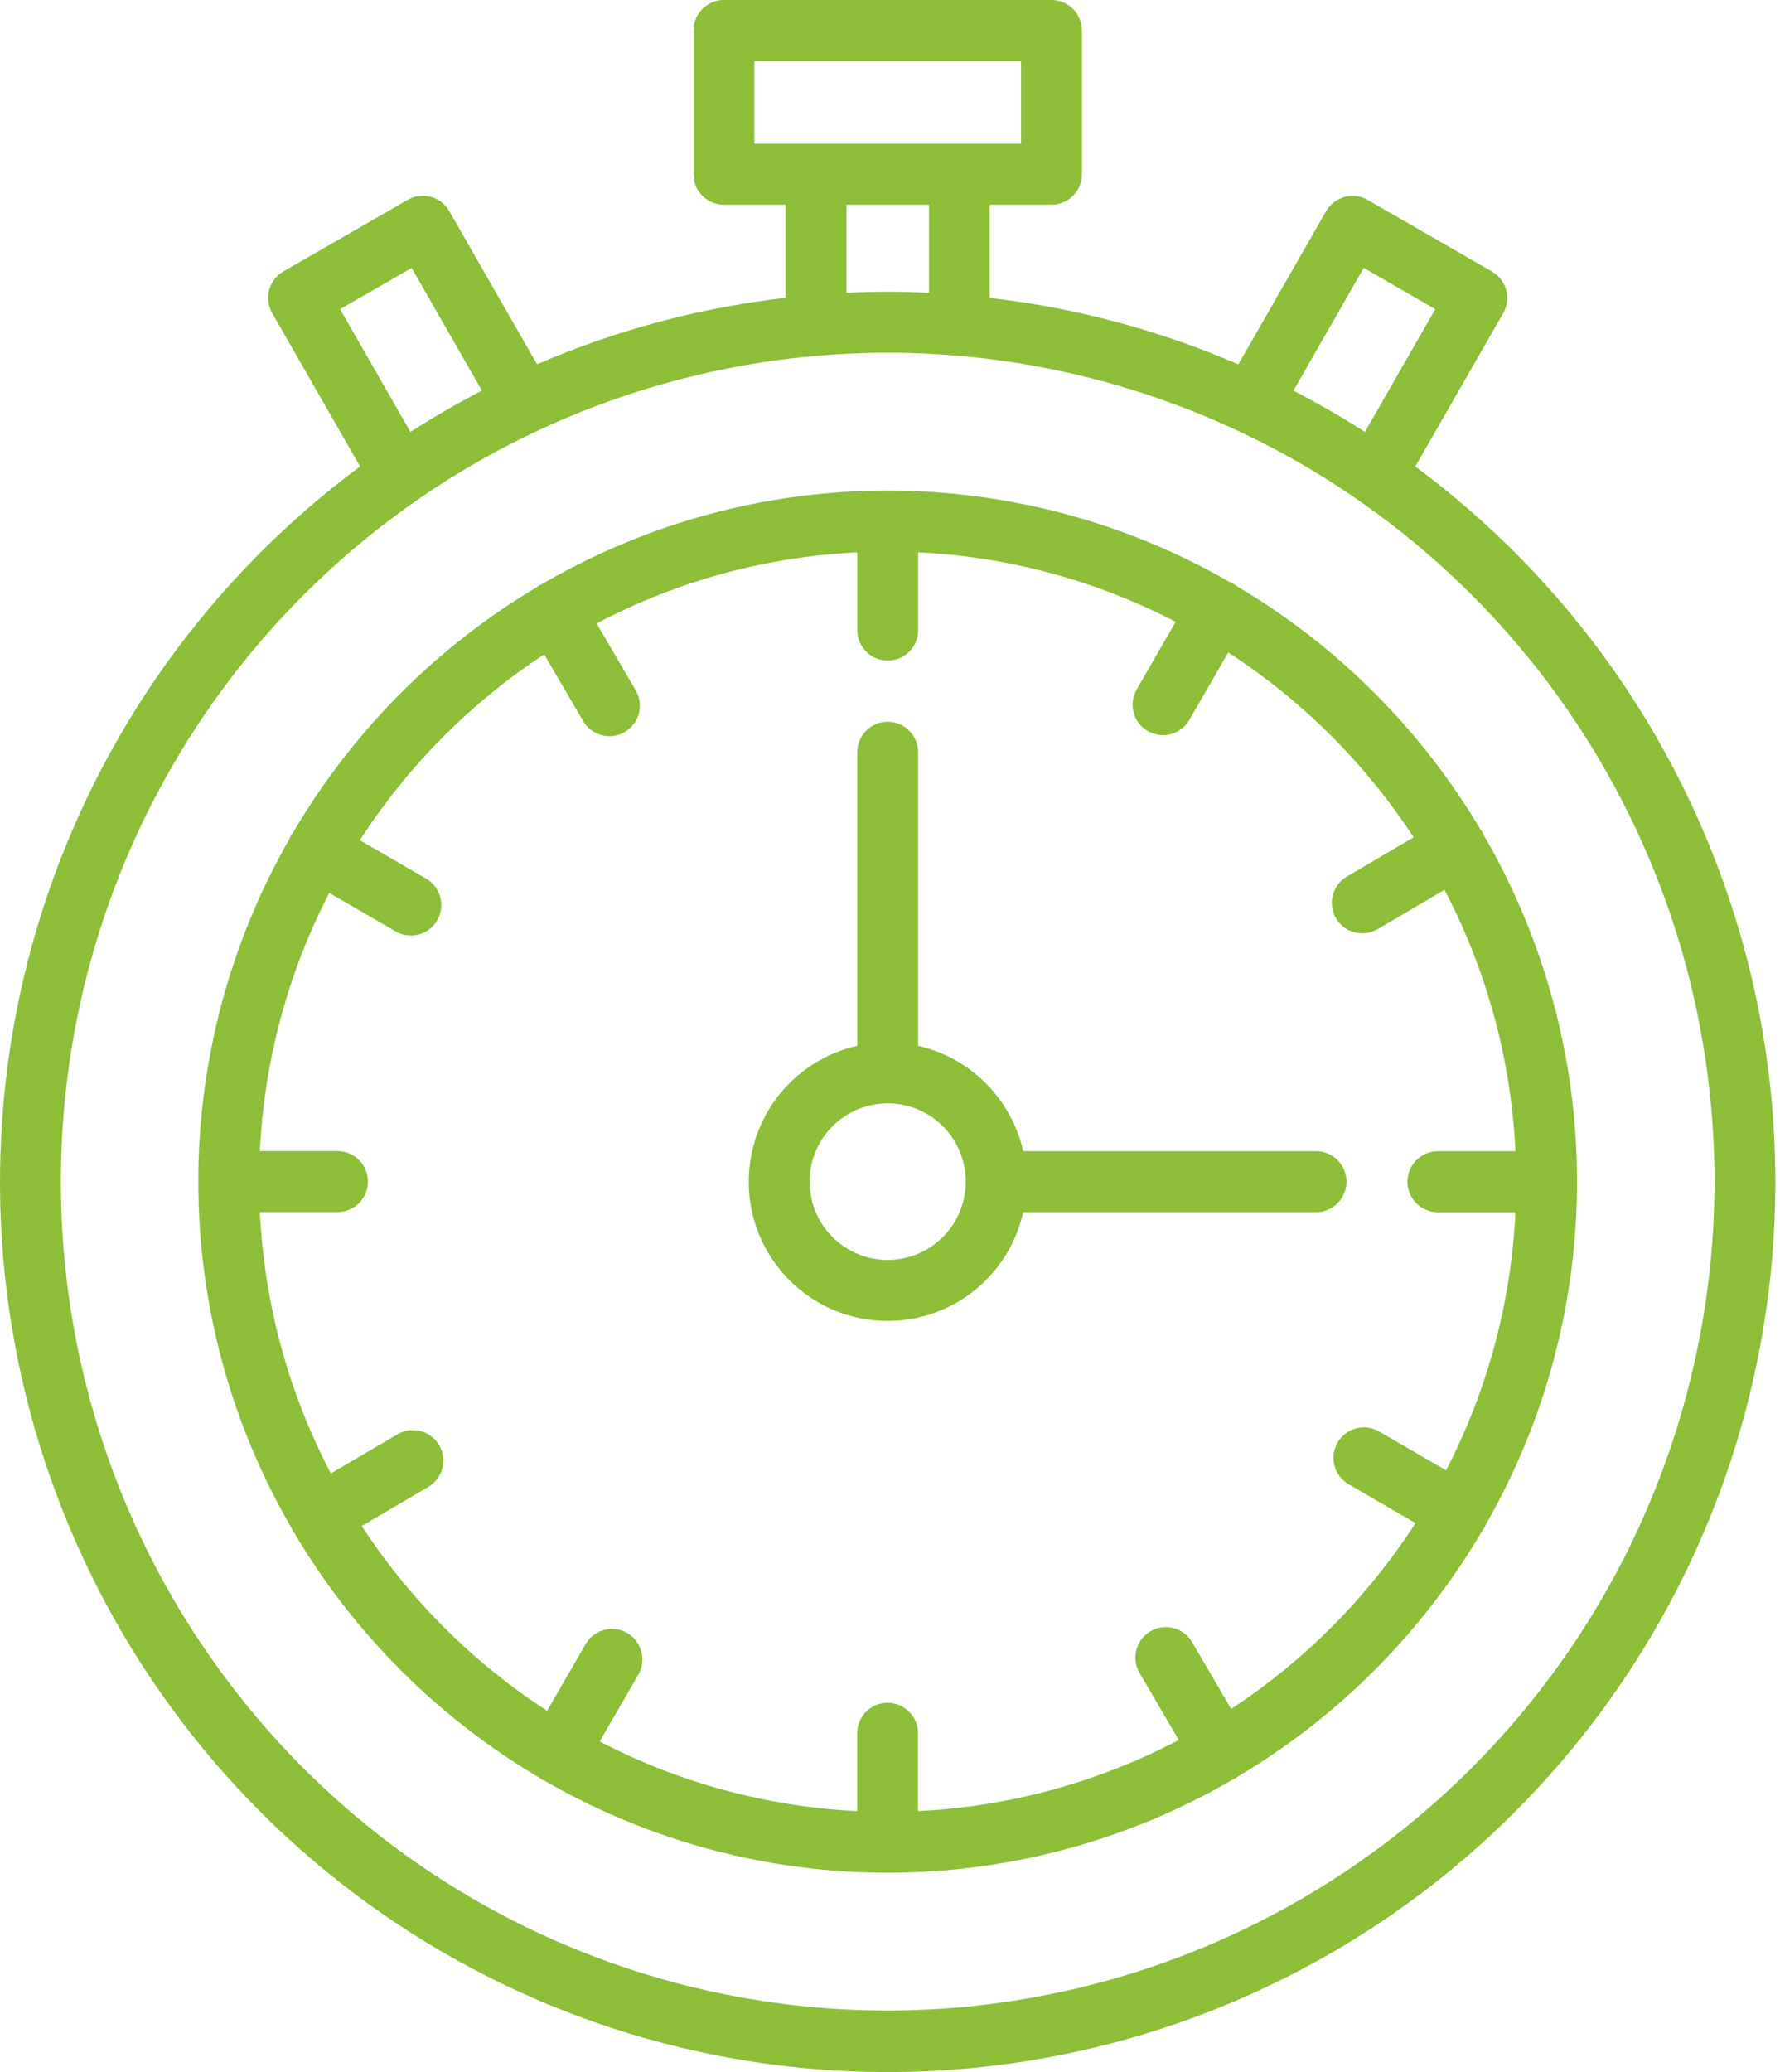
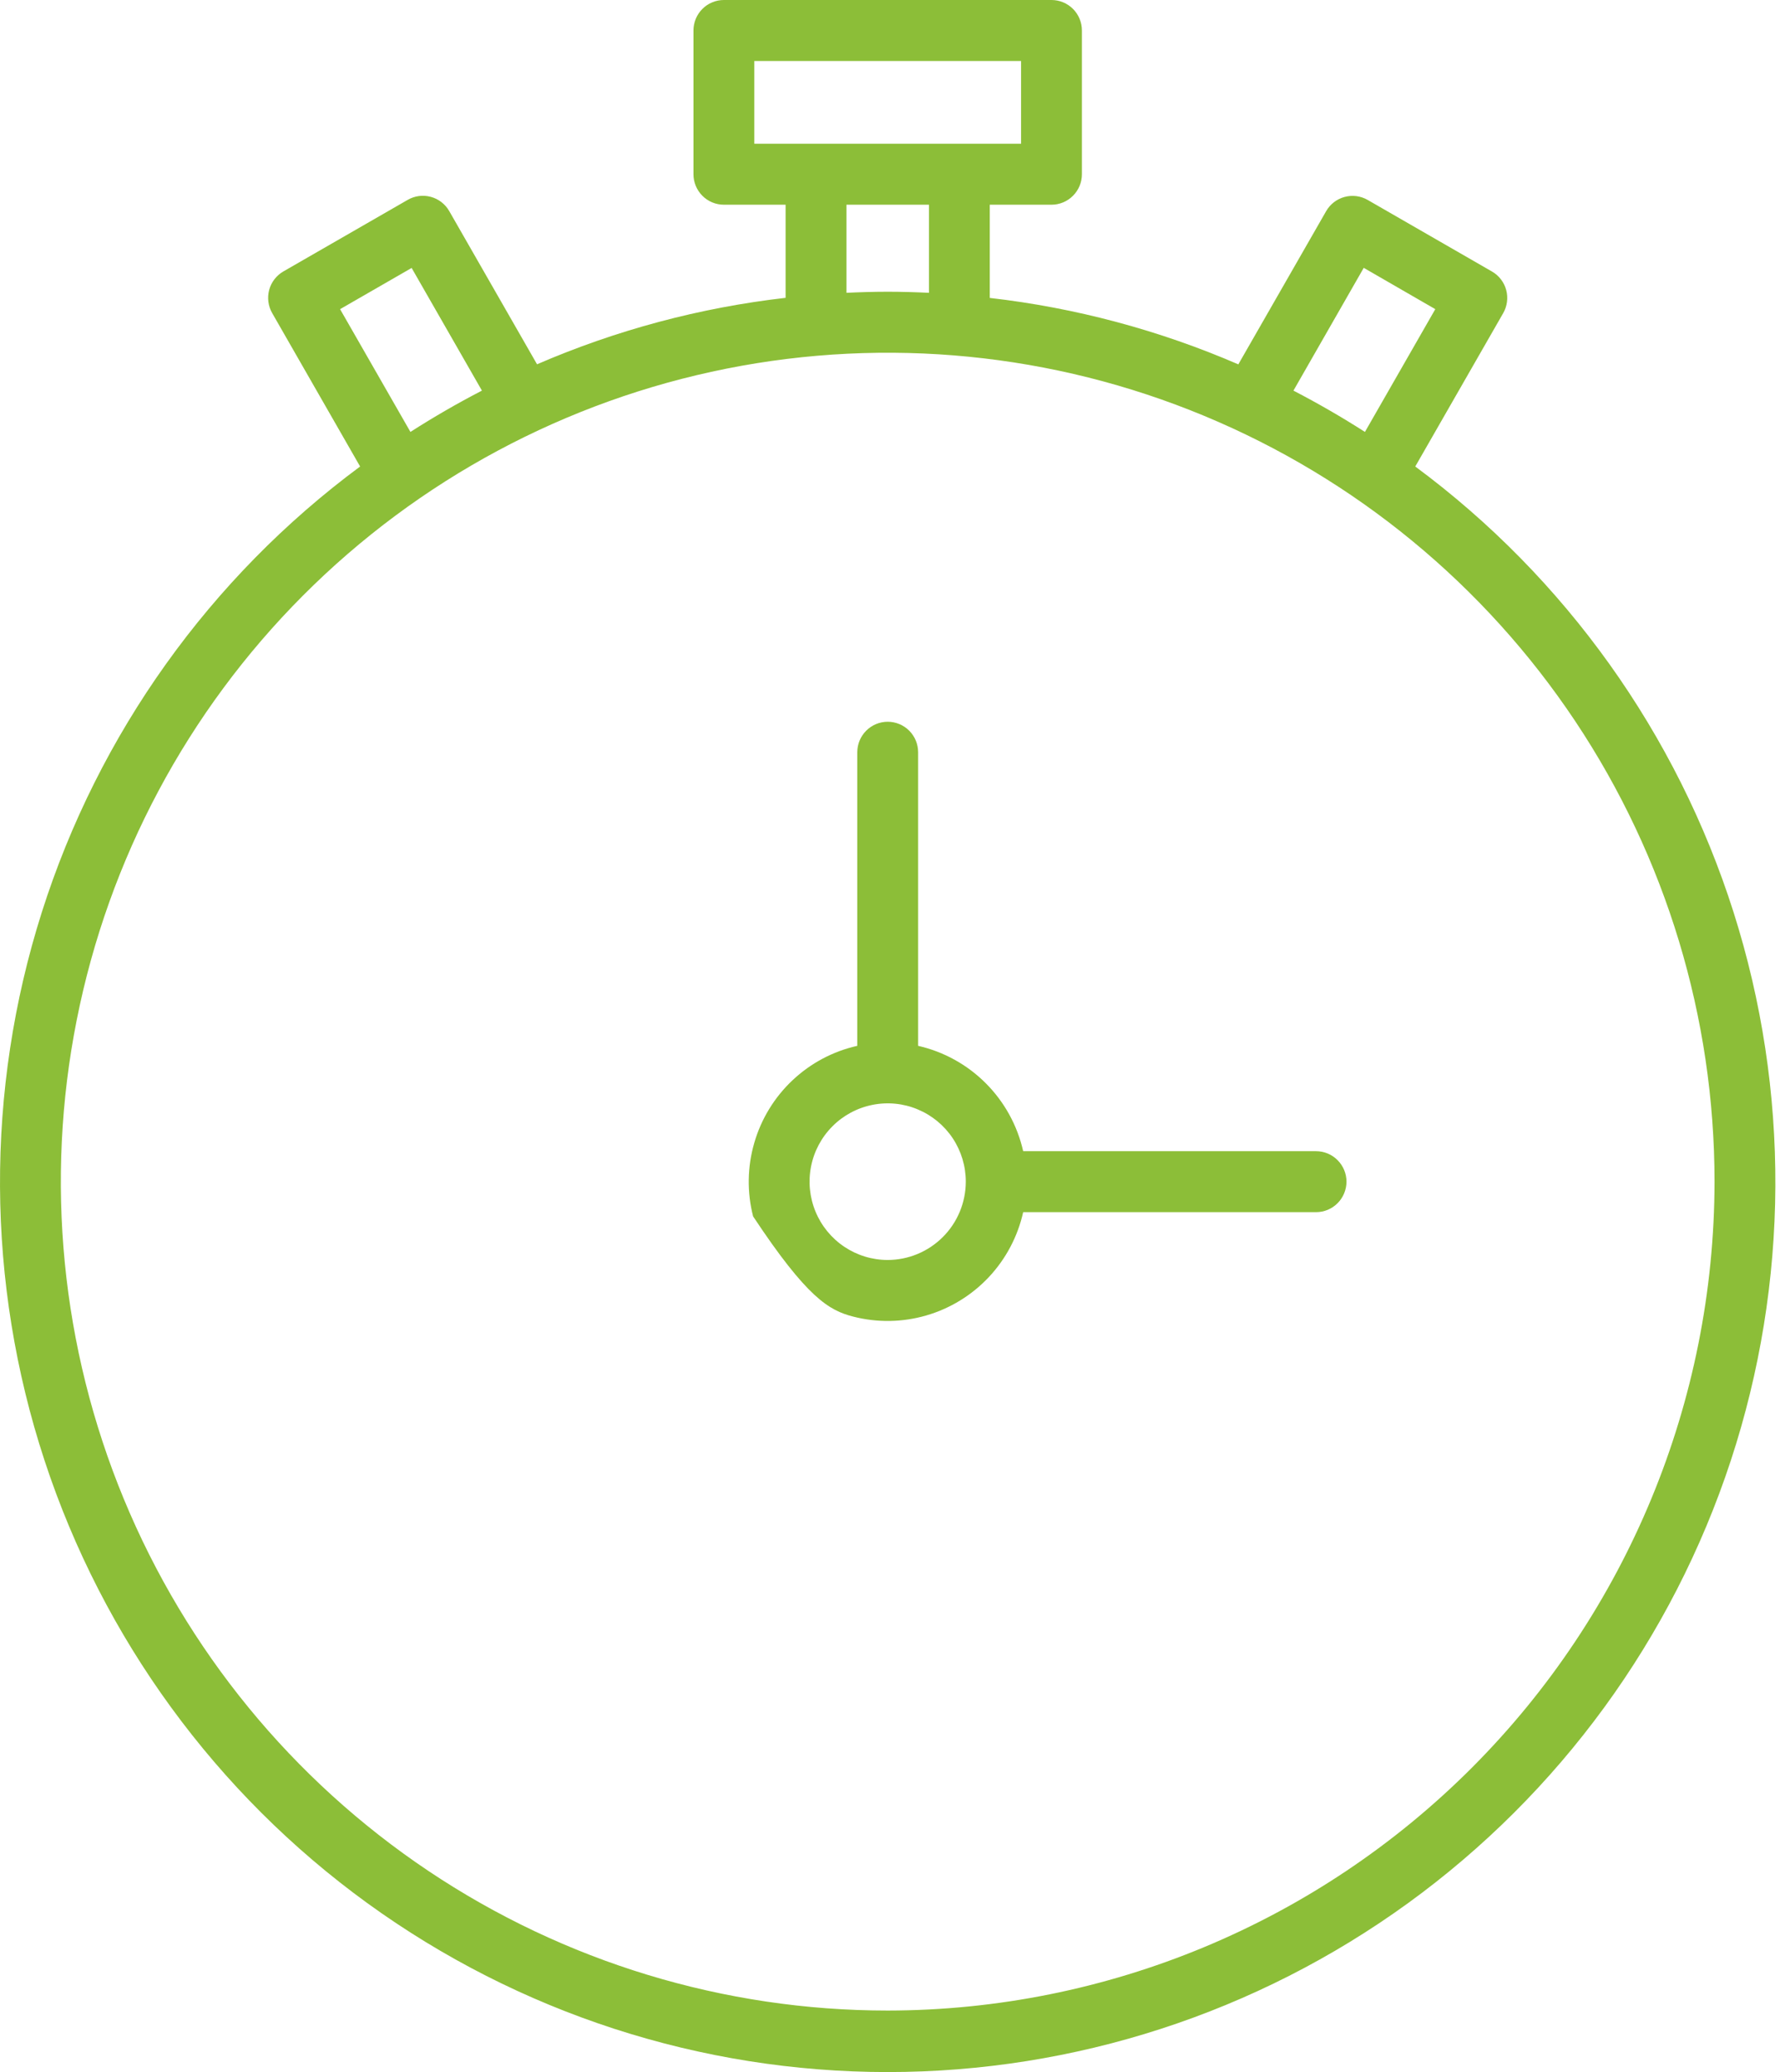
<svg xmlns="http://www.w3.org/2000/svg" width="55" height="64" viewBox="0 0 55 64" fill="none">
  <path d="M43.73 14.409L46.447 9.672C46.571 9.456 46.605 9.199 46.54 8.958C46.475 8.717 46.317 8.511 46.101 8.387L42.259 6.175C42.043 6.051 41.786 6.018 41.546 6.083C41.305 6.148 41.1 6.306 40.976 6.523L38.263 11.254C35.817 10.197 33.23 9.505 30.583 9.202V6.323H32.49C32.739 6.323 32.978 6.224 33.154 6.047C33.331 5.87 33.43 5.631 33.43 5.381V0.942C33.43 0.818 33.406 0.696 33.358 0.581C33.311 0.467 33.242 0.363 33.155 0.276C33.067 0.188 32.964 0.119 32.85 0.072C32.736 0.024 32.613 -7.05952e-05 32.49 1.53961e-07H22.367C22.244 -7.05952e-05 22.122 0.024 22.008 0.072C21.893 0.119 21.79 0.188 21.703 0.276C21.615 0.363 21.546 0.467 21.499 0.581C21.452 0.696 21.427 0.818 21.427 0.942V5.381C21.427 5.631 21.526 5.87 21.703 6.047C21.879 6.224 22.118 6.323 22.367 6.323H24.274V9.199C21.627 9.503 19.04 10.194 16.594 11.252L13.881 6.52C13.82 6.413 13.738 6.319 13.64 6.243C13.542 6.168 13.431 6.112 13.311 6.08C13.192 6.048 13.068 6.039 12.945 6.055C12.823 6.071 12.705 6.111 12.598 6.173L8.756 8.384C8.54 8.509 8.382 8.714 8.317 8.955C8.253 9.196 8.286 9.453 8.41 9.67L11.127 14.409C6.484 17.847 3.042 22.666 1.291 28.179C-0.459 33.692 -0.429 39.618 1.377 45.113C3.183 50.608 6.674 55.392 11.351 58.783C16.029 62.174 21.655 64 27.429 64C33.202 64 38.828 62.174 43.506 58.783C48.183 55.392 51.674 50.608 53.48 45.113C55.286 39.618 55.316 33.692 53.566 28.179C51.815 22.666 48.373 17.847 43.73 14.409ZM42.138 8.273L44.349 9.549L42.175 13.341C41.459 12.883 40.722 12.457 39.966 12.065L42.138 8.273ZM23.307 1.884H31.55V4.439H23.307V1.884ZM26.154 6.323H28.704V9.044C28.281 9.024 27.858 9.011 27.429 9.011C26.999 9.011 26.576 9.024 26.154 9.044V6.323ZM10.508 9.549L12.719 8.276L14.891 12.065C14.134 12.457 13.398 12.882 12.682 13.341L10.508 9.549ZM27.429 62.1C22.375 62.1 17.436 60.599 13.234 57.786C9.033 54.972 5.758 50.974 3.824 46.295C1.891 41.617 1.385 36.469 2.371 31.503C3.357 26.536 5.79 21.974 9.363 18.394C12.936 14.813 17.488 12.375 22.445 11.387C27.401 10.399 32.538 10.906 37.206 12.844C41.874 14.782 45.865 18.064 48.672 22.274C51.479 26.485 52.977 31.435 52.977 36.498C52.97 43.286 50.275 49.794 45.486 54.593C40.696 59.393 34.202 62.093 27.429 62.1Z" fill="#8CBE38" />
-   <path d="M45.907 47.094C47.766 43.853 48.74 40.178 48.729 36.439C48.719 32.701 47.726 29.031 45.849 25.8C45.837 25.767 45.823 25.736 45.806 25.705C45.79 25.68 45.772 25.656 45.753 25.633C43.904 22.515 41.297 19.917 38.177 18.081C38.151 18.059 38.124 18.04 38.096 18.022C38.066 18.006 38.035 17.992 38.002 17.98C34.768 16.117 31.101 15.142 27.37 15.152C23.64 15.162 19.978 16.157 16.753 18.038C16.721 18.051 16.689 18.065 16.658 18.082C16.633 18.099 16.609 18.116 16.586 18.136C13.475 19.989 10.882 22.6 9.049 25.727C9.004 25.778 8.97 25.838 8.949 25.902C7.09 29.143 6.117 32.818 6.127 36.557C6.137 40.295 7.13 43.965 9.007 47.196C9.019 47.228 9.034 47.26 9.05 47.291C9.061 47.311 9.079 47.326 9.092 47.345C10.941 50.47 13.551 53.074 16.677 54.914C16.703 54.935 16.731 54.955 16.759 54.974C16.783 54.987 16.809 54.992 16.833 55.004C20.073 56.875 23.749 57.854 27.488 57.843C31.228 57.833 34.898 56.832 38.128 54.944C38.151 54.932 38.175 54.927 38.198 54.914C38.221 54.901 38.245 54.879 38.269 54.86C41.388 53.003 43.985 50.384 45.819 47.248C45.834 47.227 45.852 47.211 45.865 47.189C45.881 47.158 45.895 47.127 45.907 47.094ZM38.042 52.784L36.834 50.721C36.708 50.506 36.502 50.349 36.261 50.286C36.019 50.223 35.763 50.259 35.548 50.385C35.333 50.511 35.177 50.718 35.114 50.96C35.051 51.202 35.086 51.458 35.212 51.674L36.422 53.742C33.929 55.055 31.179 55.805 28.366 55.939V53.536C28.366 53.286 28.267 53.046 28.09 52.87C27.914 52.693 27.675 52.594 27.426 52.594C27.177 52.594 26.938 52.693 26.761 52.87C26.585 53.046 26.486 53.286 26.486 53.536V55.939C23.71 55.805 20.996 55.072 18.53 53.789L19.728 51.715C19.849 51.499 19.88 51.245 19.814 51.006C19.749 50.767 19.593 50.563 19.379 50.439C19.165 50.315 18.911 50.281 18.672 50.343C18.433 50.405 18.227 50.559 18.101 50.772L16.905 52.843C14.62 51.36 12.668 49.416 11.176 47.134L13.237 45.924C13.45 45.798 13.606 45.591 13.668 45.35C13.73 45.109 13.695 44.853 13.569 44.638C13.443 44.423 13.238 44.267 12.998 44.203C12.757 44.14 12.502 44.174 12.287 44.299L10.223 45.511C8.913 43.013 8.164 40.257 8.03 37.438H10.428C10.678 37.438 10.917 37.339 11.093 37.162C11.269 36.986 11.368 36.746 11.368 36.496C11.368 36.246 11.269 36.007 11.093 35.83C10.917 35.654 10.678 35.554 10.428 35.554H8.03C8.163 32.772 8.894 30.052 10.174 27.579L12.244 28.779C12.459 28.898 12.712 28.927 12.949 28.861C13.186 28.795 13.387 28.639 13.51 28.425C13.633 28.212 13.668 27.959 13.607 27.721C13.546 27.482 13.395 27.277 13.184 27.149L11.118 25.95C12.598 23.661 14.538 21.707 16.814 20.212L18.022 22.276C18.148 22.491 18.355 22.646 18.595 22.709C18.836 22.771 19.091 22.735 19.306 22.61C19.52 22.484 19.676 22.278 19.74 22.037C19.803 21.796 19.768 21.54 19.644 21.324L18.434 19.257C20.927 17.943 23.677 17.193 26.49 17.06V19.462C26.49 19.712 26.589 19.952 26.766 20.128C26.942 20.305 27.181 20.404 27.43 20.404C27.68 20.404 27.919 20.305 28.095 20.128C28.271 19.952 28.37 19.712 28.37 19.462V17.06C31.146 17.192 33.861 17.925 36.328 19.207L35.129 21.282C35.065 21.389 35.023 21.508 35.005 21.631C34.988 21.755 34.995 21.881 35.026 22.001C35.057 22.122 35.112 22.235 35.188 22.335C35.263 22.434 35.357 22.517 35.465 22.58C35.573 22.642 35.692 22.683 35.815 22.698C35.939 22.715 36.064 22.706 36.184 22.673C36.304 22.64 36.416 22.583 36.514 22.506C36.613 22.43 36.694 22.334 36.755 22.225L37.951 20.152C40.237 21.635 42.188 23.58 43.68 25.862L41.62 27.072C41.513 27.134 41.419 27.217 41.344 27.316C41.269 27.414 41.214 27.527 41.182 27.647C41.151 27.767 41.143 27.892 41.16 28.014C41.177 28.137 41.218 28.256 41.28 28.363C41.343 28.47 41.426 28.563 41.524 28.638C41.623 28.713 41.736 28.767 41.855 28.798C41.975 28.829 42.1 28.837 42.223 28.819C42.345 28.802 42.463 28.76 42.57 28.697L44.634 27.485C45.944 29.983 46.692 32.739 46.826 35.558H44.428C44.179 35.558 43.94 35.657 43.763 35.834C43.587 36.011 43.488 36.25 43.488 36.5C43.488 36.75 43.587 36.989 43.763 37.166C43.94 37.343 44.179 37.442 44.428 37.442H46.826C46.693 40.223 45.962 42.943 44.682 45.415L42.613 44.215C42.397 44.089 42.141 44.055 41.9 44.12C41.659 44.184 41.454 44.342 41.329 44.558C41.204 44.774 41.17 45.032 41.234 45.273C41.298 45.514 41.456 45.72 41.672 45.845L43.738 47.044C42.259 49.334 40.319 51.289 38.042 52.784Z" fill="#8CBE38" />
-   <path d="M41.605 36.498C41.605 36.249 41.505 36.009 41.329 35.833C41.153 35.656 40.914 35.557 40.665 35.557H31.615C31.436 34.763 31.036 34.036 30.461 33.46C29.887 32.884 29.161 32.483 28.369 32.303V23.235C28.369 22.985 28.27 22.746 28.094 22.569C27.918 22.392 27.678 22.293 27.429 22.293C27.18 22.293 26.941 22.392 26.765 22.569C26.588 22.746 26.489 22.985 26.489 23.235V32.303C25.739 32.471 25.048 32.838 24.488 33.366C23.928 33.893 23.52 34.561 23.306 35.301C23.091 36.04 23.079 36.824 23.27 37.57C23.462 38.316 23.849 38.996 24.392 39.541C24.936 40.085 25.615 40.474 26.359 40.665C27.103 40.857 27.885 40.845 28.623 40.63C29.361 40.416 30.028 40.006 30.555 39.445C31.081 38.884 31.447 38.192 31.615 37.44H40.665C40.914 37.44 41.153 37.341 41.329 37.164C41.505 36.988 41.604 36.748 41.605 36.498ZM27.429 38.917C26.952 38.917 26.485 38.775 26.088 38.509C25.691 38.243 25.382 37.866 25.199 37.424C25.016 36.982 24.968 36.495 25.061 36.026C25.154 35.557 25.384 35.126 25.722 34.788C26.059 34.449 26.49 34.219 26.958 34.126C27.426 34.032 27.912 34.08 28.352 34.264C28.794 34.447 29.171 34.757 29.436 35.154C29.701 35.552 29.842 36.02 29.842 36.498C29.841 37.139 29.587 37.754 29.134 38.207C28.682 38.66 28.069 38.916 27.429 38.917Z" fill="#8CBE38" />
+   <path d="M41.605 36.498C41.605 36.249 41.505 36.009 41.329 35.833C41.153 35.656 40.914 35.557 40.665 35.557H31.615C31.436 34.763 31.036 34.036 30.461 33.46C29.887 32.884 29.161 32.483 28.369 32.303V23.235C28.369 22.985 28.27 22.746 28.094 22.569C27.918 22.392 27.678 22.293 27.429 22.293C27.18 22.293 26.941 22.392 26.765 22.569C26.588 22.746 26.489 22.985 26.489 23.235V32.303C25.739 32.471 25.048 32.838 24.488 33.366C23.928 33.893 23.52 34.561 23.306 35.301C23.091 36.04 23.079 36.824 23.27 37.57C24.936 40.085 25.615 40.474 26.359 40.665C27.103 40.857 27.885 40.845 28.623 40.63C29.361 40.416 30.028 40.006 30.555 39.445C31.081 38.884 31.447 38.192 31.615 37.44H40.665C40.914 37.44 41.153 37.341 41.329 37.164C41.505 36.988 41.604 36.748 41.605 36.498ZM27.429 38.917C26.952 38.917 26.485 38.775 26.088 38.509C25.691 38.243 25.382 37.866 25.199 37.424C25.016 36.982 24.968 36.495 25.061 36.026C25.154 35.557 25.384 35.126 25.722 34.788C26.059 34.449 26.49 34.219 26.958 34.126C27.426 34.032 27.912 34.08 28.352 34.264C28.794 34.447 29.171 34.757 29.436 35.154C29.701 35.552 29.842 36.02 29.842 36.498C29.841 37.139 29.587 37.754 29.134 38.207C28.682 38.66 28.069 38.916 27.429 38.917Z" fill="#8CBE38" />
</svg>